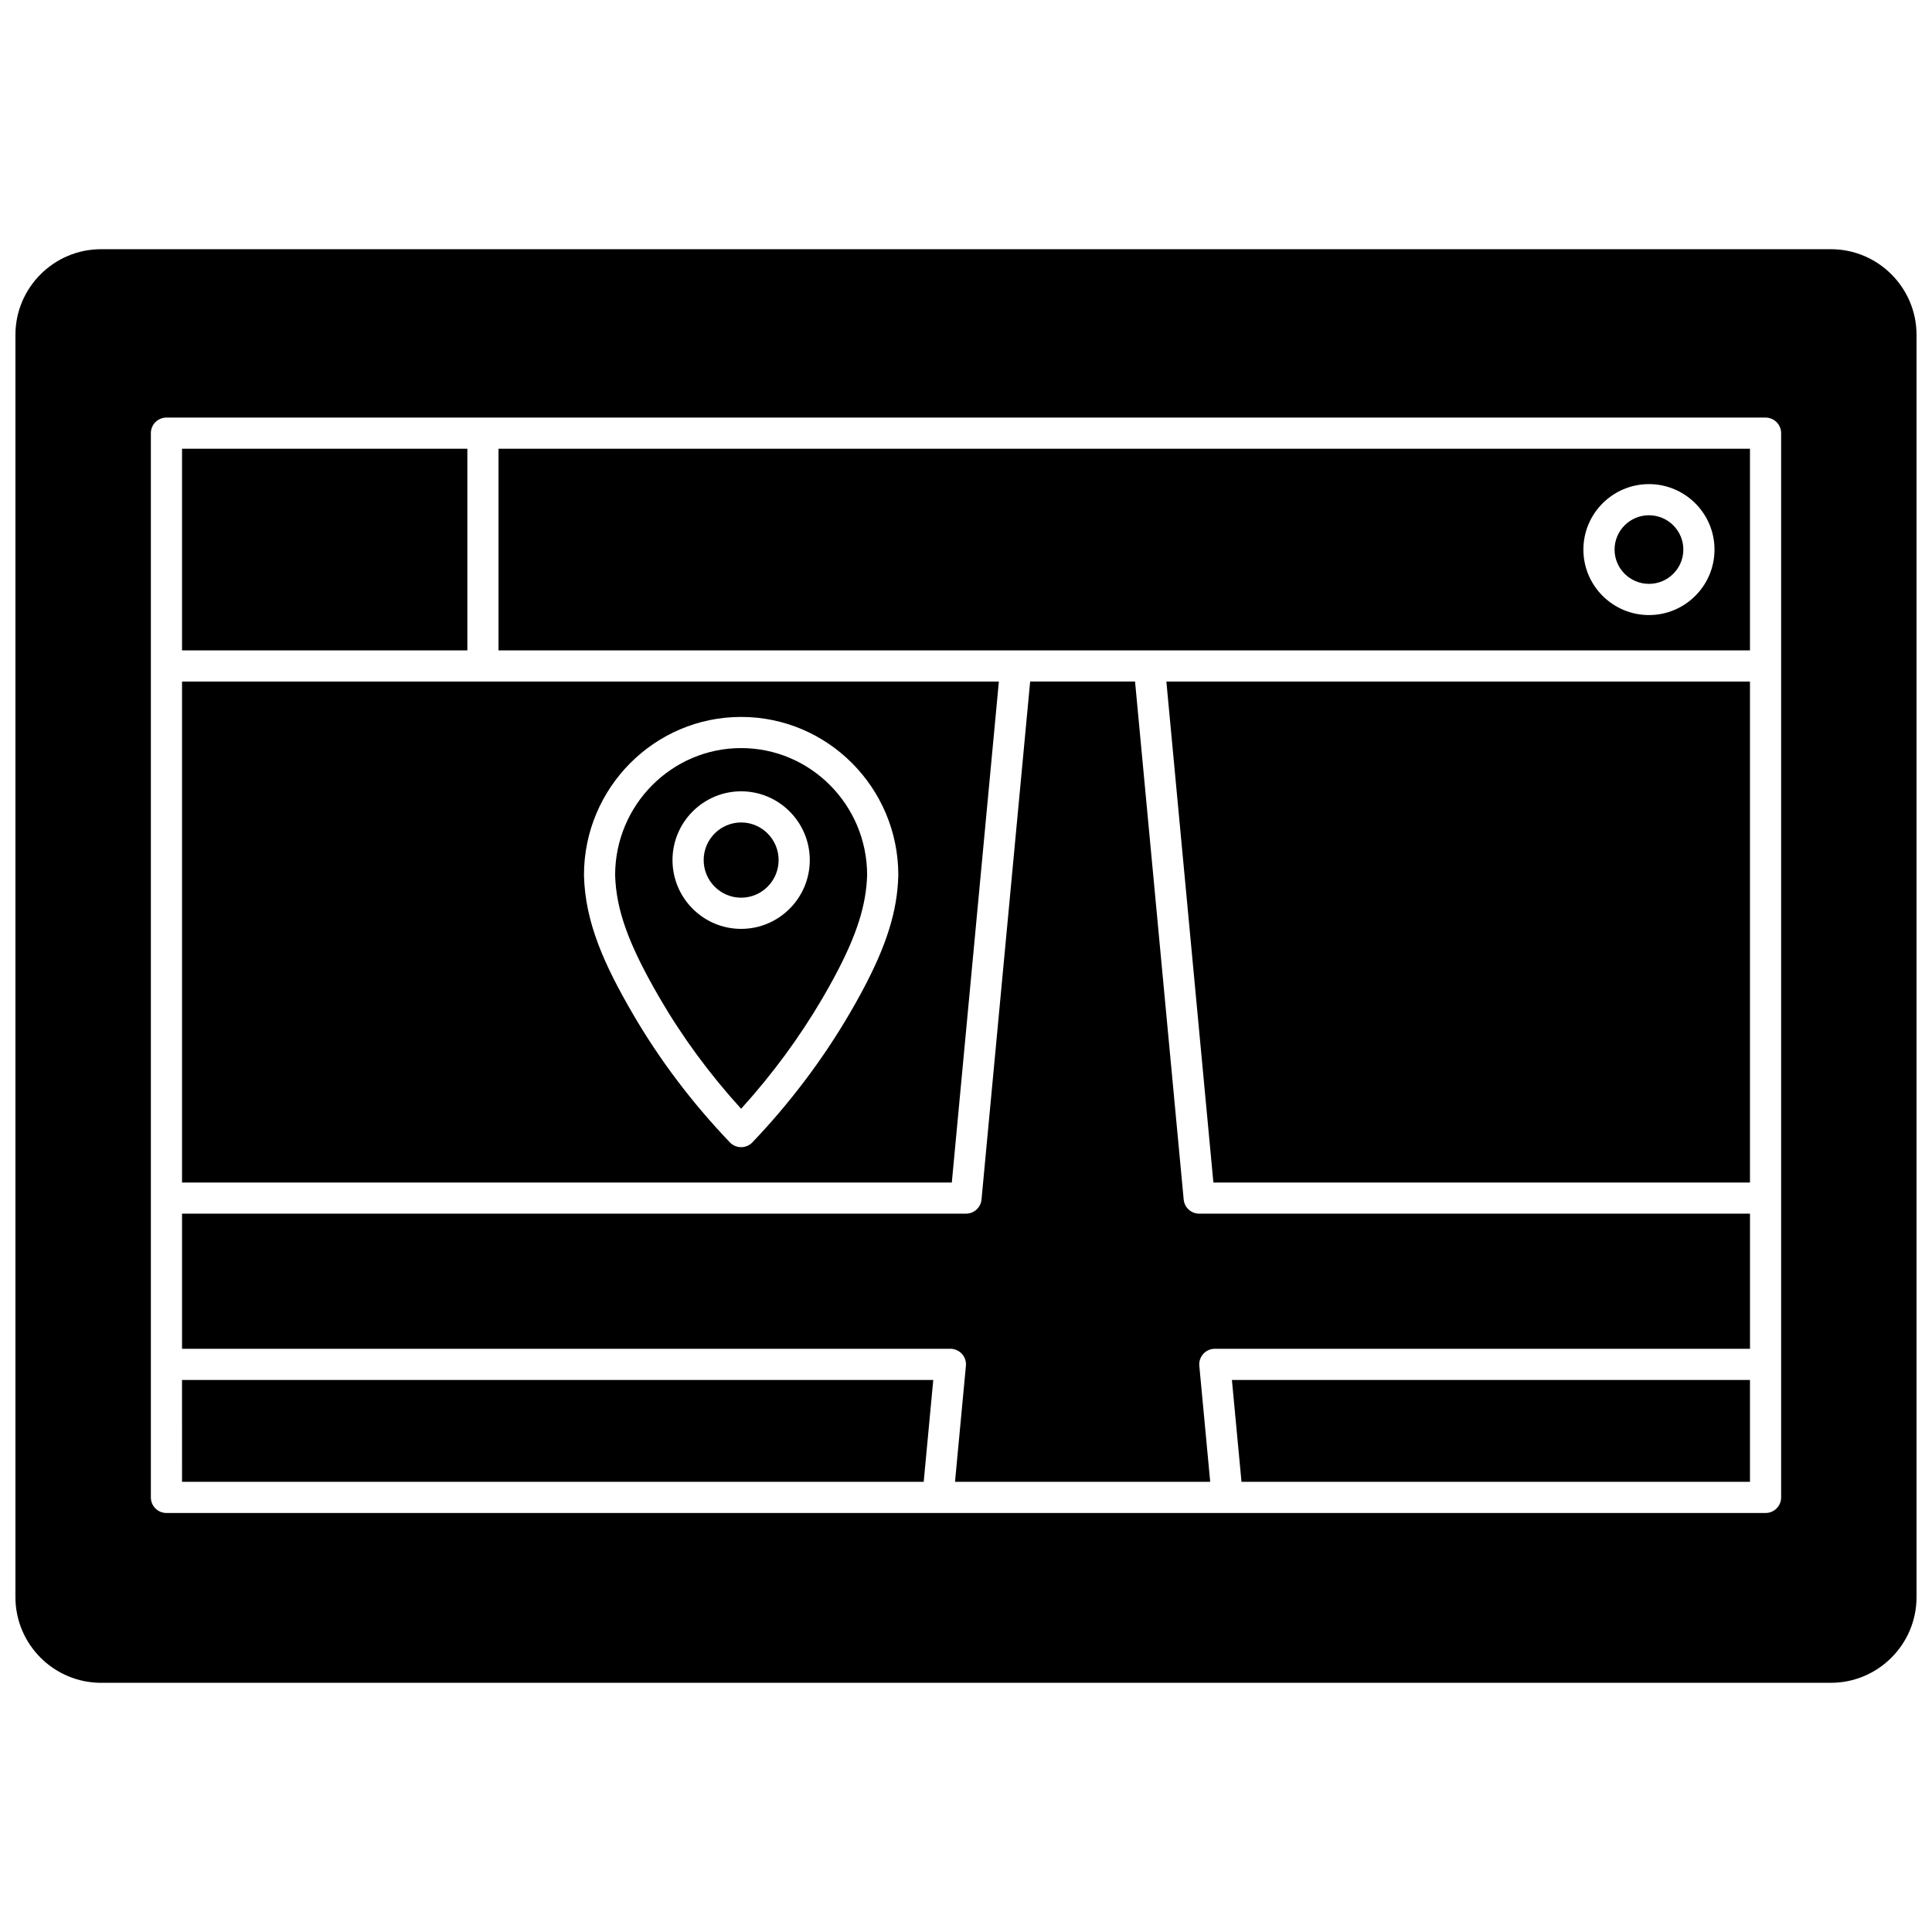
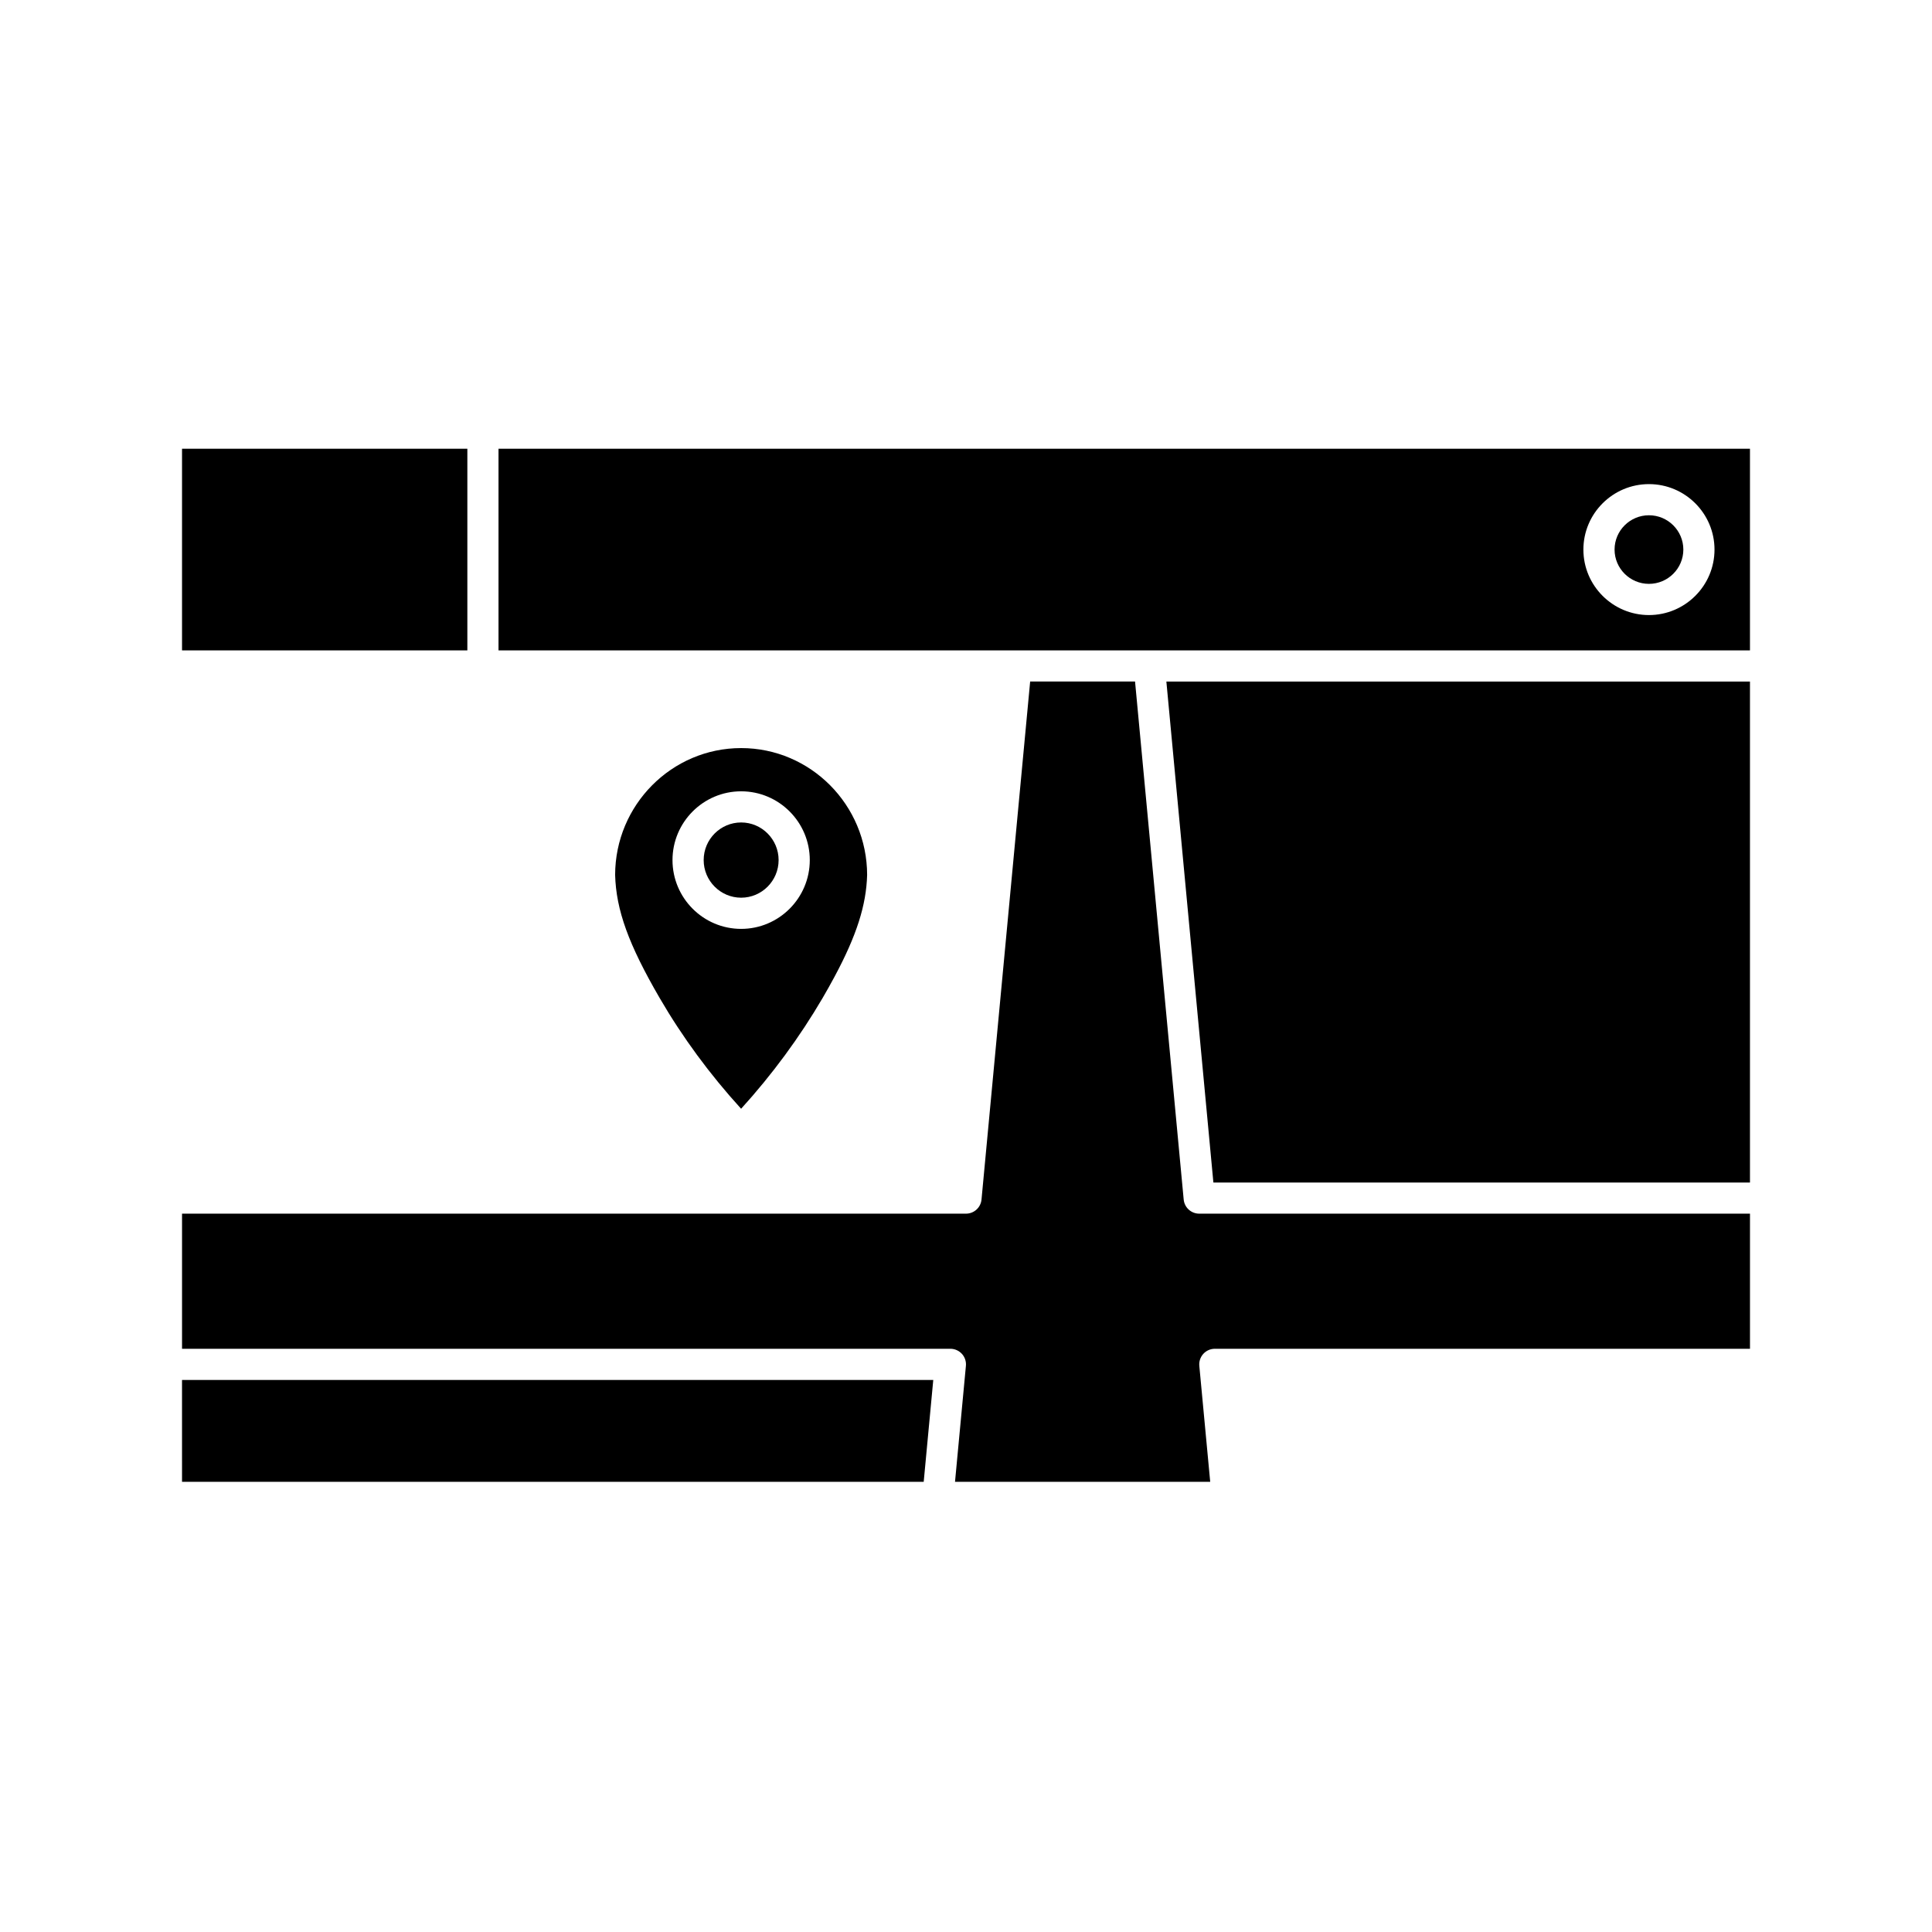
<svg xmlns="http://www.w3.org/2000/svg" width="800px" height="800px" version="1.1" viewBox="144 144 512 512">
  <defs>
    <clipPath id="a">
-       <path d="m148.09 210h503.81v380h-503.81z" />
-     </clipPath>
+       </clipPath>
  </defs>
-   <path d="m408.71 324.62h-216.47v132.76h204zm-26.652 51.395c-0.242 9.426-3.117 18.609-9.609 30.707-1.066 1.992-2.184 3.981-3.32 5.922-7.144 12.203-15.801 23.672-25.734 34.09-0.777 0.816-1.855 1.277-2.984 1.277h-0.004c-1.129 0-2.207-0.461-2.984-1.273-10.012-10.469-18.672-21.941-25.742-34.102-7.523-12.941-12.598-24.117-12.922-36.617v-0.105c0-23.117 18.684-41.922 41.652-41.922 22.965 0 41.652 18.805 41.652 41.922-0.004 0.031-0.004 0.066-0.004 0.102z" />
  <path d="m192.24 536.7h196.55l2.535-26.996h-199.09z" />
-   <path d="m473.01 536.7h134.75v-26.996h-137.29z" />
  <path d="m340.41 361.96c-5.477 0-9.93 4.473-9.93 9.969 0 5.496 4.453 9.969 9.93 9.969s9.93-4.473 9.93-9.969c0-5.496-4.457-9.969-9.93-9.969z" />
  <path d="m192.24 262.92h75.613v53.438h-75.613z" />
  <path d="m340.41 342.25c-18.395 0-33.363 15.074-33.395 33.609 0.254 9.301 3.566 18.457 11.805 32.629 6.031 10.371 13.277 20.227 21.582 29.344 8.246-9.082 15.5-18.938 21.598-29.352 1.082-1.852 2.148-3.754 3.168-5.656 5.828-10.863 8.41-18.93 8.629-26.961-0.027-18.543-14.996-33.613-33.387-33.613zm0 47.914c-10.031 0-18.191-8.176-18.191-18.227 0-10.051 8.16-18.23 18.191-18.23s18.191 8.176 18.191 18.23c-0.004 10.051-8.164 18.227-18.191 18.227z" />
  <path d="m457.69 461.89-12.891-137.28h-27.797l-12.891 137.28c-0.199 2.121-1.98 3.742-4.109 3.742h-207.76v35.809h203.62c1.164 0 2.269 0.492 3.055 1.348 0.781 0.859 1.168 2.008 1.059 3.168l-2.887 30.738h67.629l-2.887-30.738c-0.109-1.156 0.277-2.305 1.059-3.168 0.781-0.859 1.891-1.348 3.055-1.348h141.82v-35.809h-145.96c-2.133 0-3.914-1.621-4.113-3.742z" />
  <g clip-path="url(#a)">
    <path d="m629.19 210.04h-458.39c-12.523 0-22.711 10.188-22.711 22.711v334.5c0 12.523 10.188 22.711 22.711 22.711h458.39c12.523 0 22.711-10.188 22.711-22.711v-334.5c0-12.523-10.188-22.711-22.711-22.711zm-13.172 330.79c0 2.281-1.848 4.129-4.129 4.129h-423.78c-2.281 0-4.129-1.848-4.129-4.129v-282.04c0-2.281 1.848-4.129 4.129-4.129h423.78c2.281 0 4.129 1.848 4.129 4.129z" />
  </g>
  <path d="m465.56 457.38h142.2v-132.76h-154.66z" />
  <path d="m276.11 316.36h331.65v-53.434h-331.65zm304.88-44.066c9.578 0 17.371 7.785 17.371 17.352s-7.793 17.352-17.371 17.352-17.375-7.785-17.375-17.352c0.004-9.57 7.797-17.352 17.375-17.352z" />
  <path d="m580.99 298.73c5.023 0 9.113-4.078 9.113-9.09s-4.09-9.09-9.113-9.09c-5.027 0-9.113 4.078-9.113 9.09s4.09 9.09 9.113 9.09z" />
</svg>